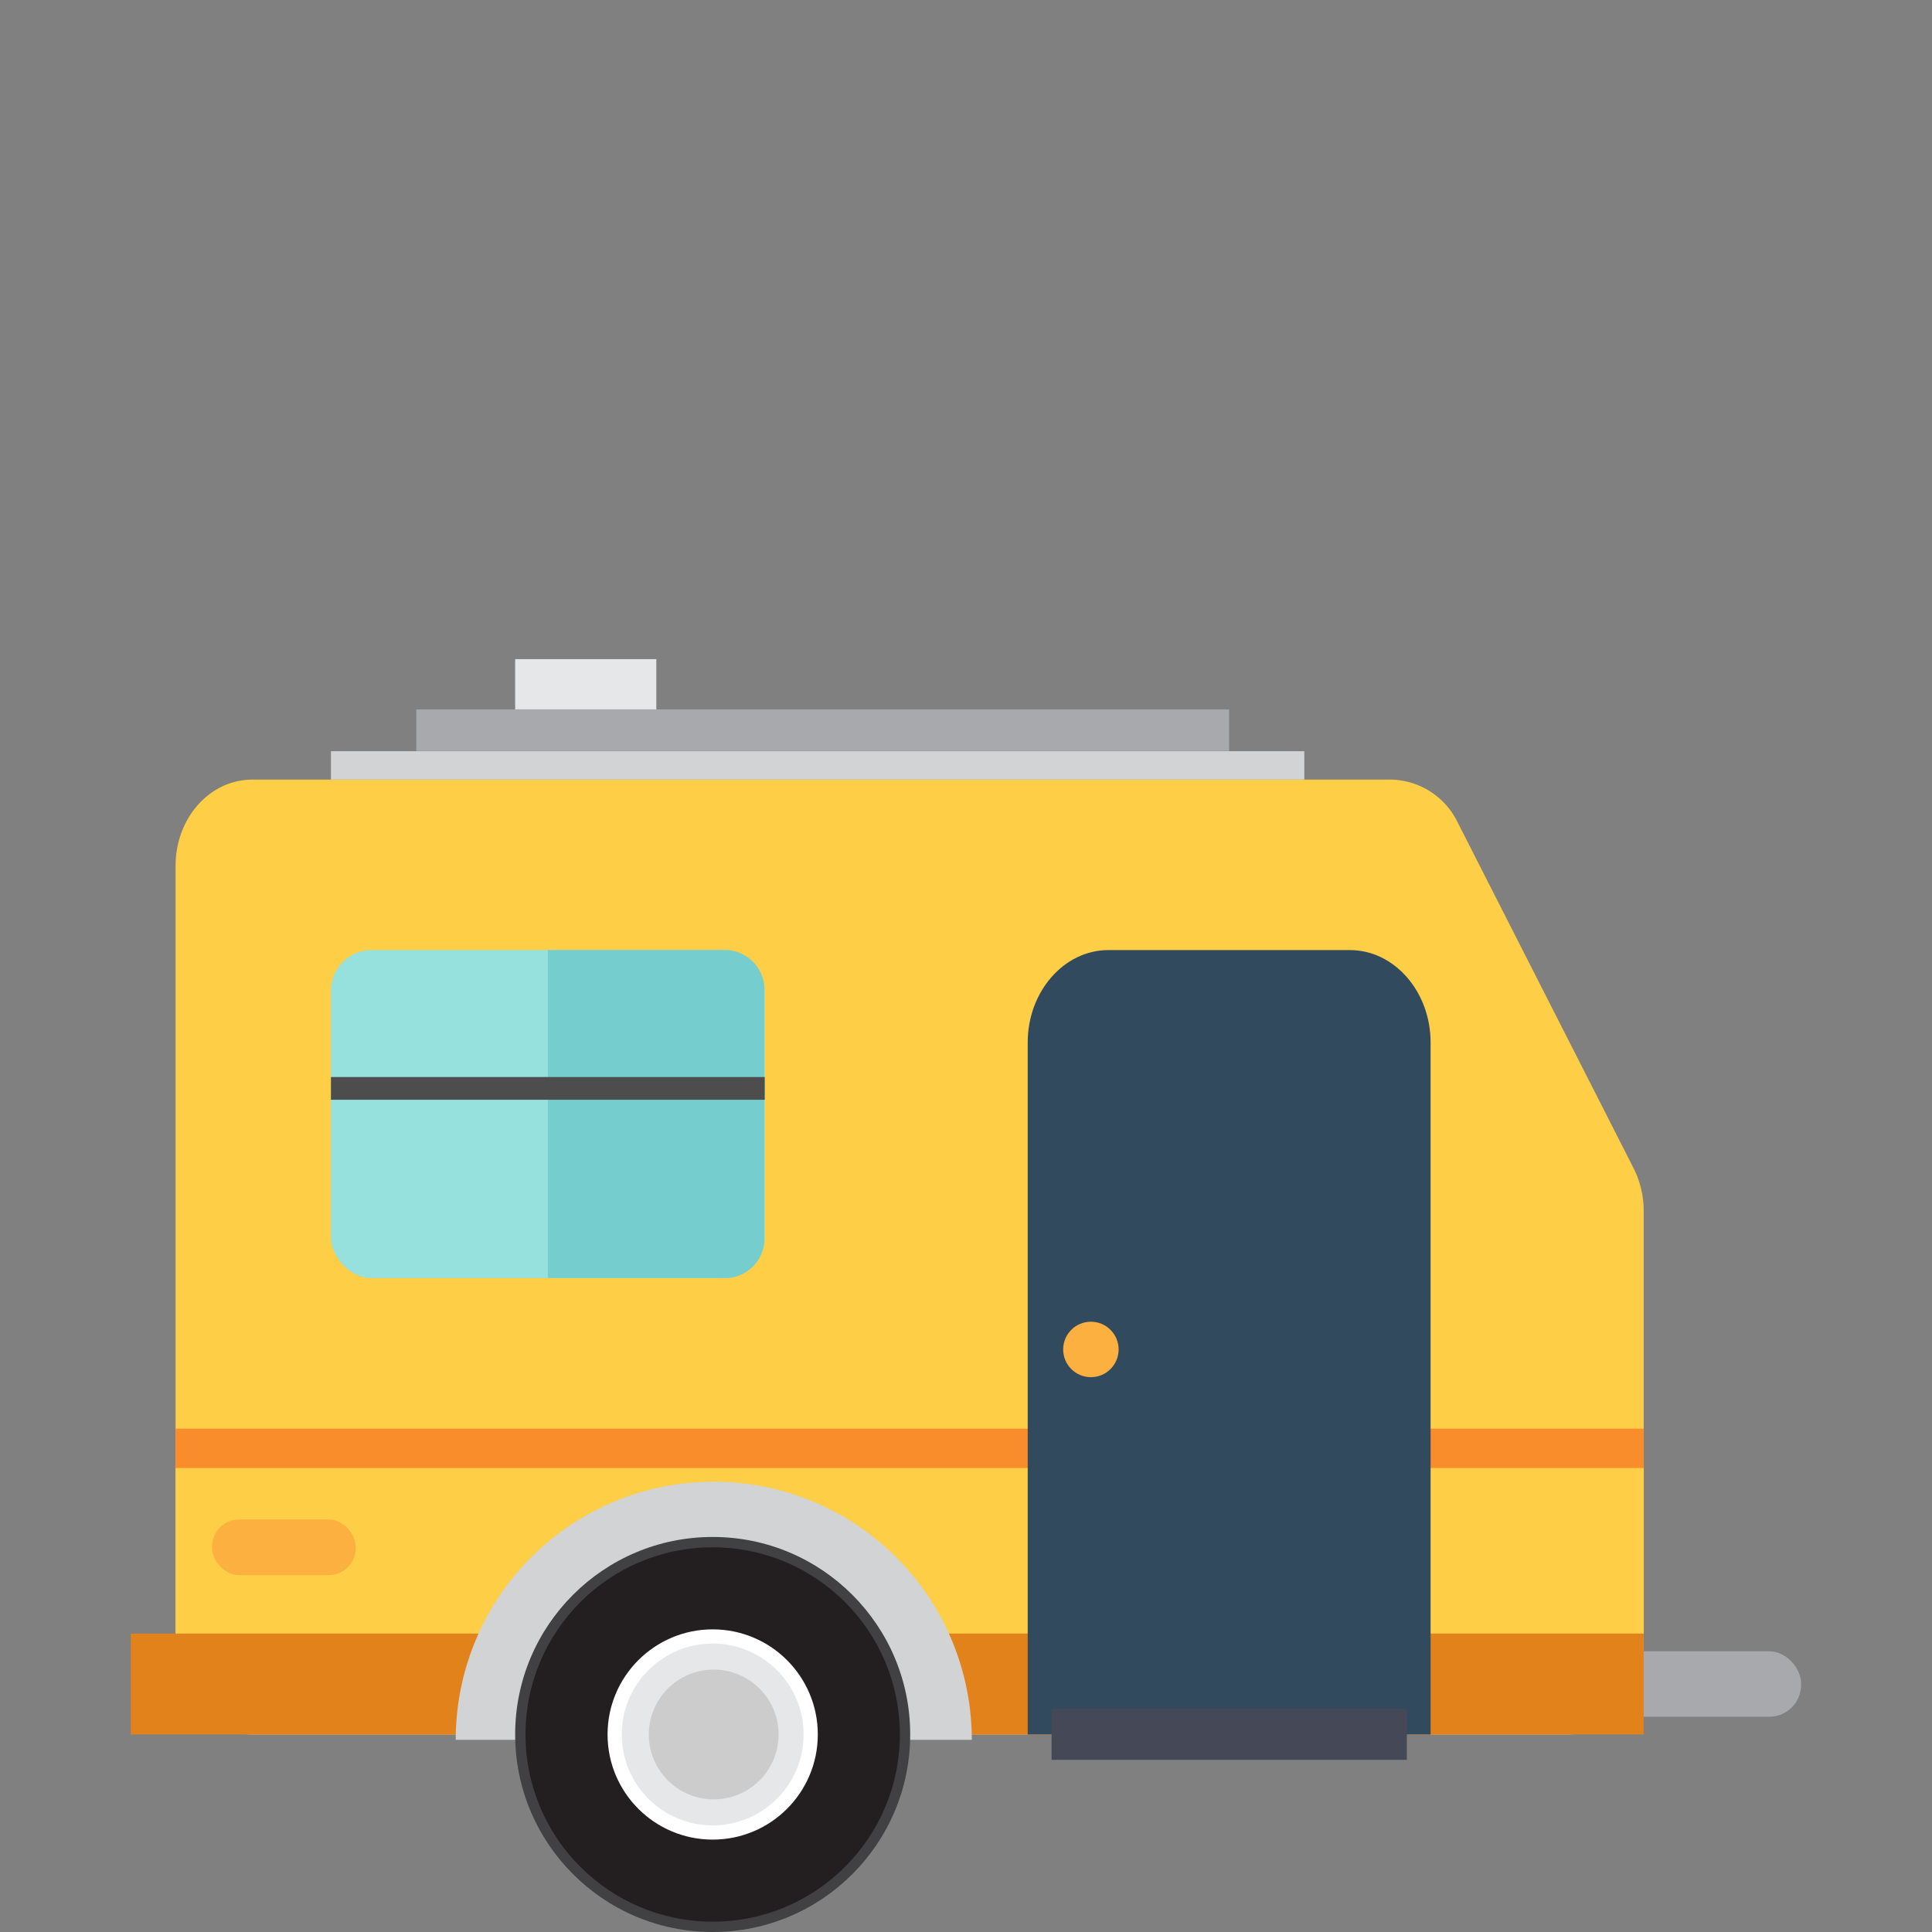
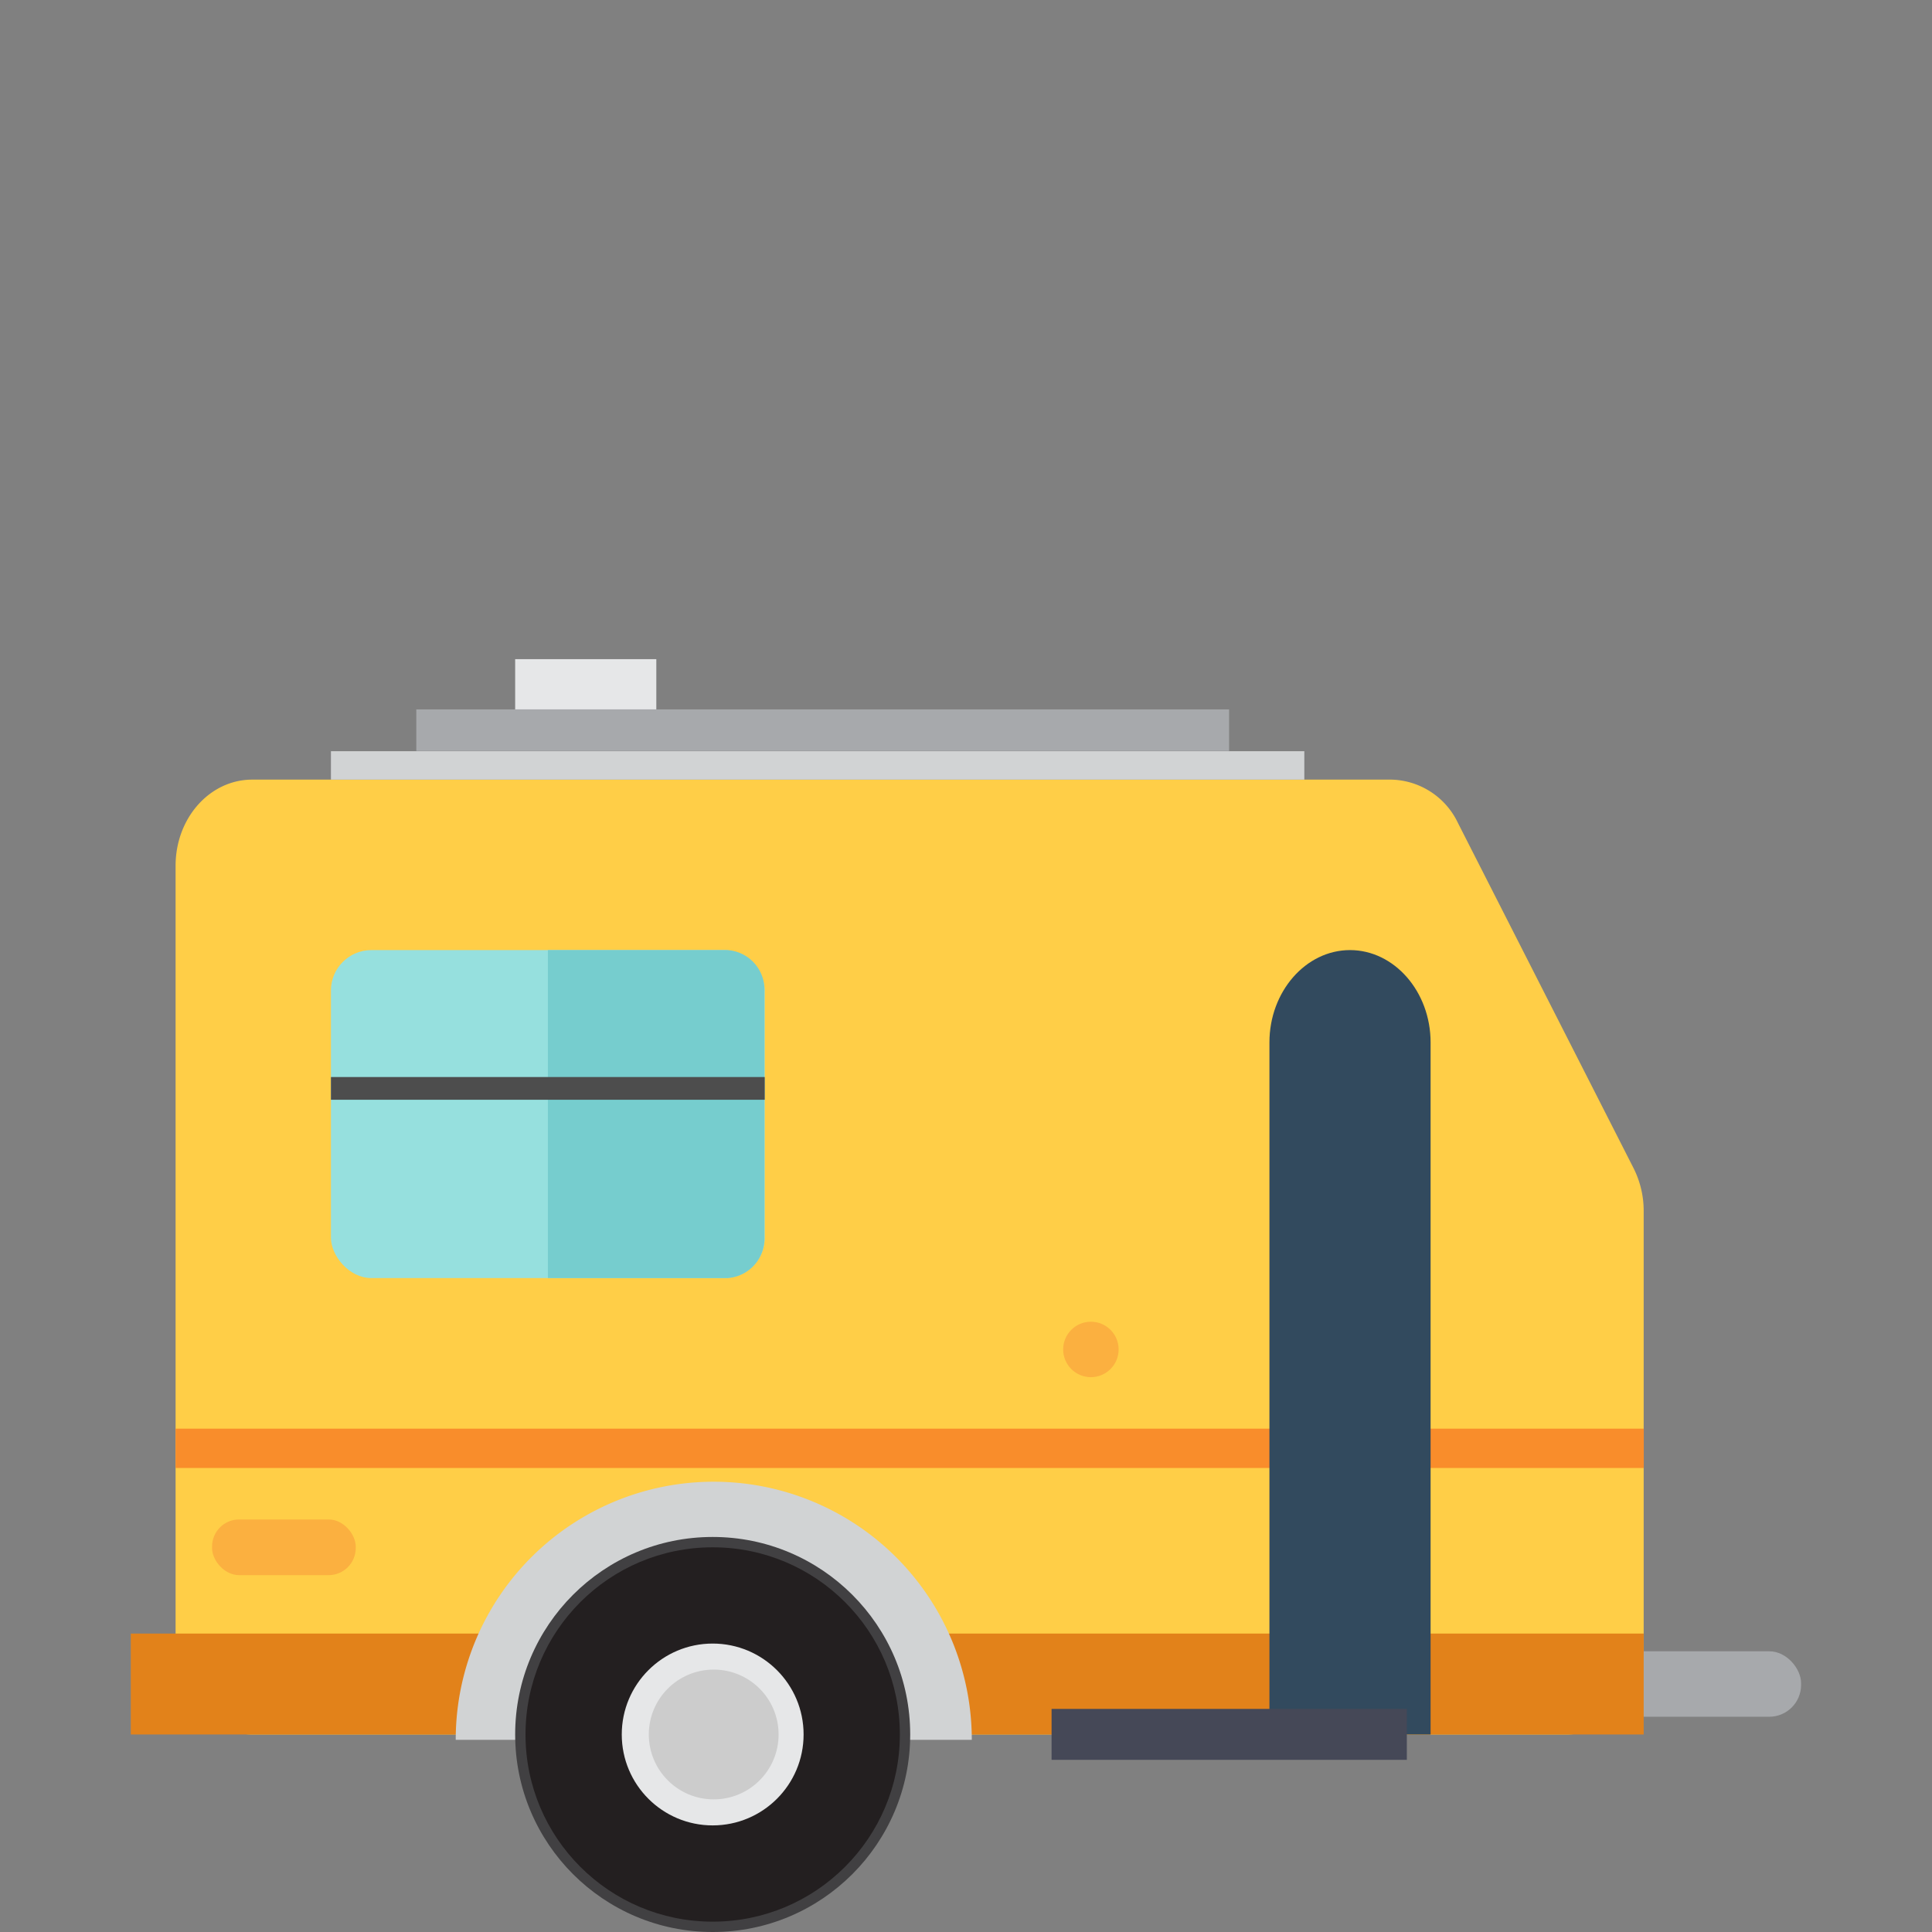
<svg xmlns="http://www.w3.org/2000/svg" viewBox="0 0 170 170">
  <rect x="0" y="0" width="170" height="170" fill="#808080" stroke="none" />
  <defs>
    <style>.a{fill:#ffce47;}.b{fill:#a7a9ac;}.c{fill:#e2821a;}.d{fill:#f98d2b;}.e{fill:#d1d3d4;}.f{fill:#414042;}.g{fill:#324a5e;}.h{fill:#231f20;}.i{fill:#fff;}.j{fill:#e6e7e8;}.k{fill:#ccc;}.l{fill:#fbb040;}.m{fill:#454857;}.n{fill:#96e0de;}.o{fill:#76cdce;}.p{fill:#4d4d4d;}</style>
  </defs>
  <path class="a" d="M137.88,152.62H22.2c-3.73,0-6.75-3.4-6.75-7.58V76.18c0-4.19,3-7.58,6.75-7.58H122.43a6.66,6.66,0,0,1,5.86,3.82l15.45,30.37a8.33,8.33,0,0,1,.89,3.76V145C144.63,149.22,141.61,152.62,137.88,152.62Z" />
-   <rect class="a" x="15.45" y="129.17" width="129.19" height="14.57" />
  <rect class="b" x="62.8" y="145.3" width="95.68" height="5.76" rx="2.8" />
  <rect class="c" x="11.51" y="143.74" width="133.12" height="8.88" />
  <rect class="d" x="15.45" y="125.71" width="129.19" height="3.46" />
  <path class="e" d="M62.8,130.38a22.7,22.7,0,0,0-22.7,22.71H85.51A22.71,22.71,0,0,0,62.8,130.38Z" />
  <circle class="f" cx="62.71" cy="152.62" r="17.38" />
-   <path class="g" d="M125.88,152.62V91.72c0-4.46-3.19-8.12-7.09-8.12H97.52c-3.9,0-7.09,3.66-7.09,8.12v60.9Zm0,0" />
+   <path class="g" d="M125.88,152.62V91.72c0-4.46-3.19-8.12-7.09-8.12c-3.9,0-7.09,3.66-7.09,8.12v60.9Zm0,0" />
  <circle class="h" cx="62.71" cy="152.62" r="16.47" />
-   <circle class="i" cx="62.71" cy="152.62" r="9.25" />
  <circle class="j" cx="62.71" cy="152.62" r="8" />
  <circle class="k" cx="62.8" cy="152.62" r="5.71" />
  <rect class="l" x="18.66" y="133.7" width="12.64" height="4.9" rx="2.38" />
  <rect class="m" x="92.53" y="150.37" width="31.26" height="4.48" />
  <rect class="n" x="29.12" y="83.6" width="38.17" height="28.86" rx="3.56" />
  <path class="o" d="M64,83.6H48.21v28.86H64a3.48,3.48,0,0,0,3.26-3.66V87.26A3.48,3.48,0,0,0,64,83.6Z" />
  <rect class="p" x="29.12" y="94.77" width="38.17" height="2" />
  <rect class="e" x="29.12" y="66.1" width="85.65" height="2.5" />
  <circle class="l" cx="95.99" cy="118.74" r="2.44" />
  <rect class="b" x="36.63" y="62.42" width="71.52" height="3.66" />
  <rect class="j" x="45.33" y="58" width="12.42" height="4.42" />
</svg>